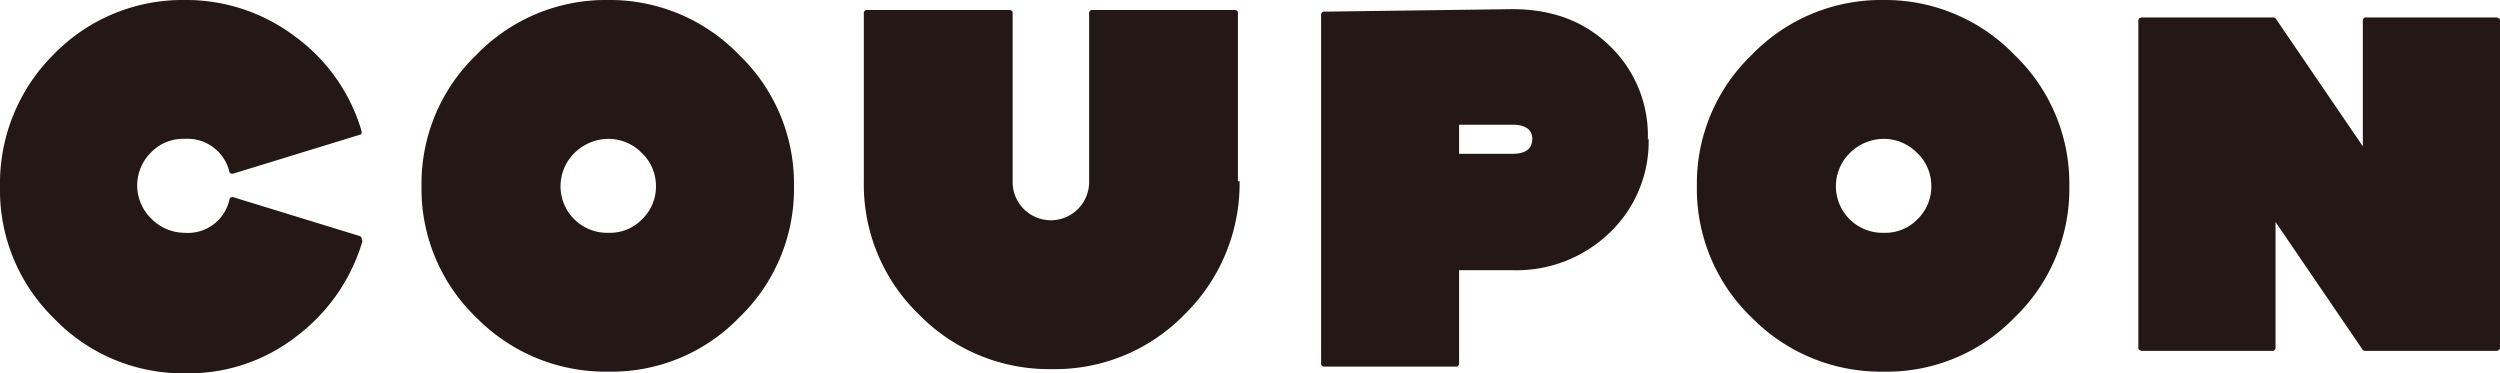
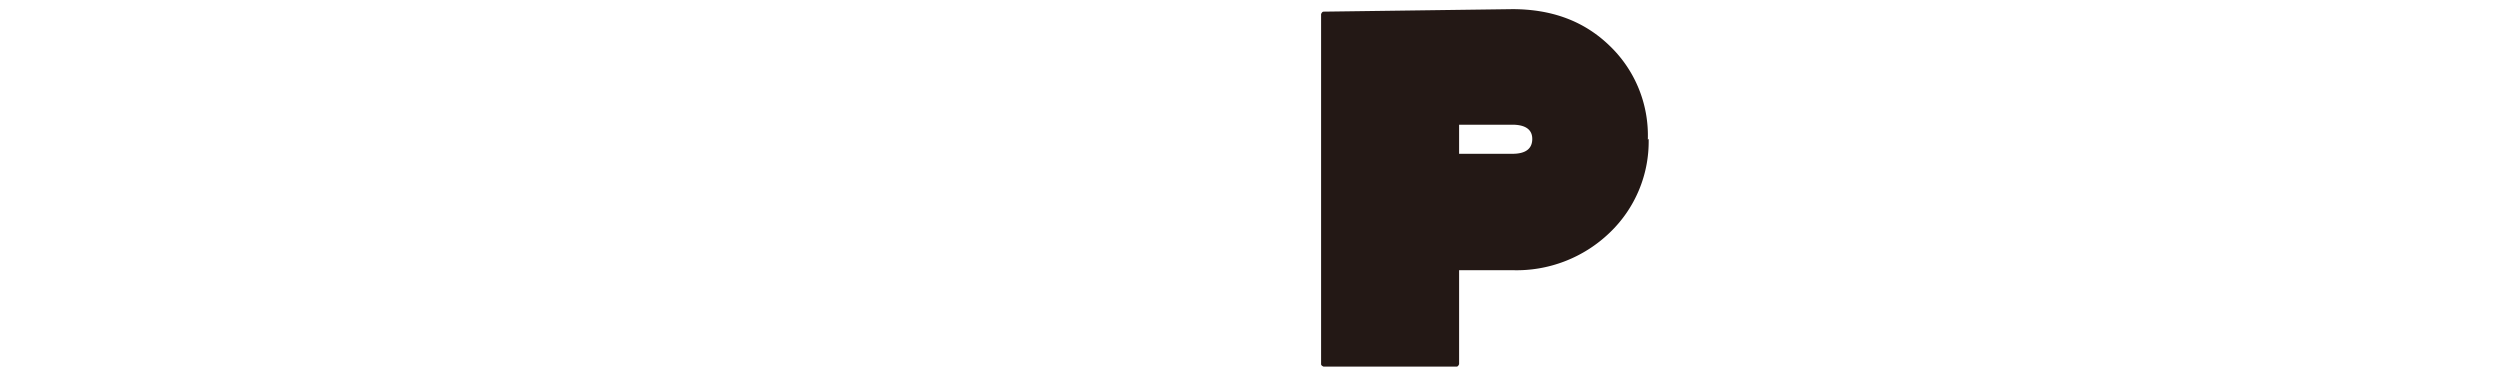
<svg xmlns="http://www.w3.org/2000/svg" width="334.242" height="49.908" viewBox="0 0 334.242 49.908">
  <g id="hd" transform="translate(-0.01)">
    <g id="COUPON" transform="translate(0.01)">
-       <path id="パス_2016" data-name="パス 2016" d="M48.473,32.235a24.683,24.683,0,0,1-8.892,12.783A23.433,23.433,0,0,1,24.8,49.908,23.843,23.843,0,0,1,7.235,42.572,23.916,23.916,0,0,1,.01,25.01,24.323,24.323,0,0,1,7.124,7.336,24.021,24.021,0,0,1,24.686,0,24.11,24.11,0,0,1,39.47,4.891a23.972,23.972,0,0,1,8.892,12.672c0,.222,0,.445-.222.445L31.133,23.231s-.445,0-.445-.222a5.757,5.757,0,0,0-6-4.446,5.948,5.948,0,0,0-4.446,1.778,6.176,6.176,0,0,0,0,8.892,6.231,6.231,0,0,0,4.446,1.89,5.68,5.68,0,0,0,6-4.446c0-.222.222-.333.445-.333L48.14,31.568s.333.222.222.445Z" transform="translate(-0.01)" fill="#231815" />
-       <path id="パス_2017" data-name="パス 2017" d="M54.877,24.9a23.843,23.843,0,0,1-7.336,17.562,23.74,23.74,0,0,1-17.562,7.225,24.172,24.172,0,0,1-17.562-7.225A23.843,23.843,0,0,1,5.08,24.9,23.843,23.843,0,0,1,12.416,7.336,24.021,24.021,0,0,1,29.979,0,24.021,24.021,0,0,1,47.541,7.336,23.843,23.843,0,0,1,54.877,24.9Zm-18.452,0a6.046,6.046,0,0,0-1.89-4.446,6.231,6.231,0,0,0-4.446-1.89,6.485,6.485,0,0,0-4.557,1.89A6.228,6.228,0,0,0,30.09,31.123a5.948,5.948,0,0,0,4.446-1.778A6.046,6.046,0,0,0,36.426,24.9Z" transform="translate(51.275 0)" fill="#231815" />
-       <path id="パス_2018" data-name="パス 2018" d="M60.642,23.018A24.519,24.519,0,0,1,53.306,40.8a24.16,24.16,0,0,1-17.785,7.336A24.338,24.338,0,0,1,17.736,40.8,24.16,24.16,0,0,1,10.4,23.018V.453s.111-.333.333-.333h19.23s.333.111.333.333V23.018a5.114,5.114,0,1,0,10.226,0V.453s.111-.333.333-.333h19.23s.333.111.333.333V23.018Z" transform="translate(105.09 1.214)" fill="#231815" />
      <path id="パス_2019" data-name="パス 2019" d="M59.695,17.45a16.855,16.855,0,0,1-5.224,12.56,17.948,17.948,0,0,1-13.005,5H34.352v12.56s-.111.333-.333.333H16.233s-.333-.111-.333-.333V.777s.111-.333.333-.333L41.466.11C46.69.11,51.025,1.666,54.471,5a16.592,16.592,0,0,1,5.113,12.56Zm-15.562,0c0-1.223-.889-1.89-2.668-1.89H34.352v3.89h7.114q2.668,0,2.668-2Z" transform="translate(160.725 1.113)" fill="#231815" />
-       <path id="パス_2020" data-name="パス 2020" d="M70.217,24.9a23.843,23.843,0,0,1-7.336,17.562,23.74,23.74,0,0,1-17.562,7.225,24.172,24.172,0,0,1-17.562-7.225A23.843,23.843,0,0,1,20.42,24.9,23.843,23.843,0,0,1,27.756,7.336,24.021,24.021,0,0,1,45.319,0,24.021,24.021,0,0,1,62.881,7.336,23.843,23.843,0,0,1,70.217,24.9Zm-18.452,0a6.046,6.046,0,0,0-1.89-4.446,6.231,6.231,0,0,0-4.446-1.89,6.485,6.485,0,0,0-4.557,1.89A6.228,6.228,0,0,0,45.43,31.123a5.948,5.948,0,0,0,4.446-1.778A6.046,6.046,0,0,0,51.766,24.9Z" transform="translate(206.447 0)" fill="#231815" />
-       <path id="パス_2021" data-name="パス 2021" d="M74.082,44.45a.5.5,0,0,1-.445.333H56.075a.549.549,0,0,1-.333-.111L44.071,27.554v16.9s-.111.333-.333.333H26.175s-.445-.111-.445-.333V.543A.5.5,0,0,1,26.175.21H43.737a.549.549,0,0,1,.333.111L55.742,17.439V.543s.111-.333.333-.333H73.638s.445.111.445.333Z" transform="translate(260.16 2.124)" fill="#231815" />
    </g>
  </g>
</svg>